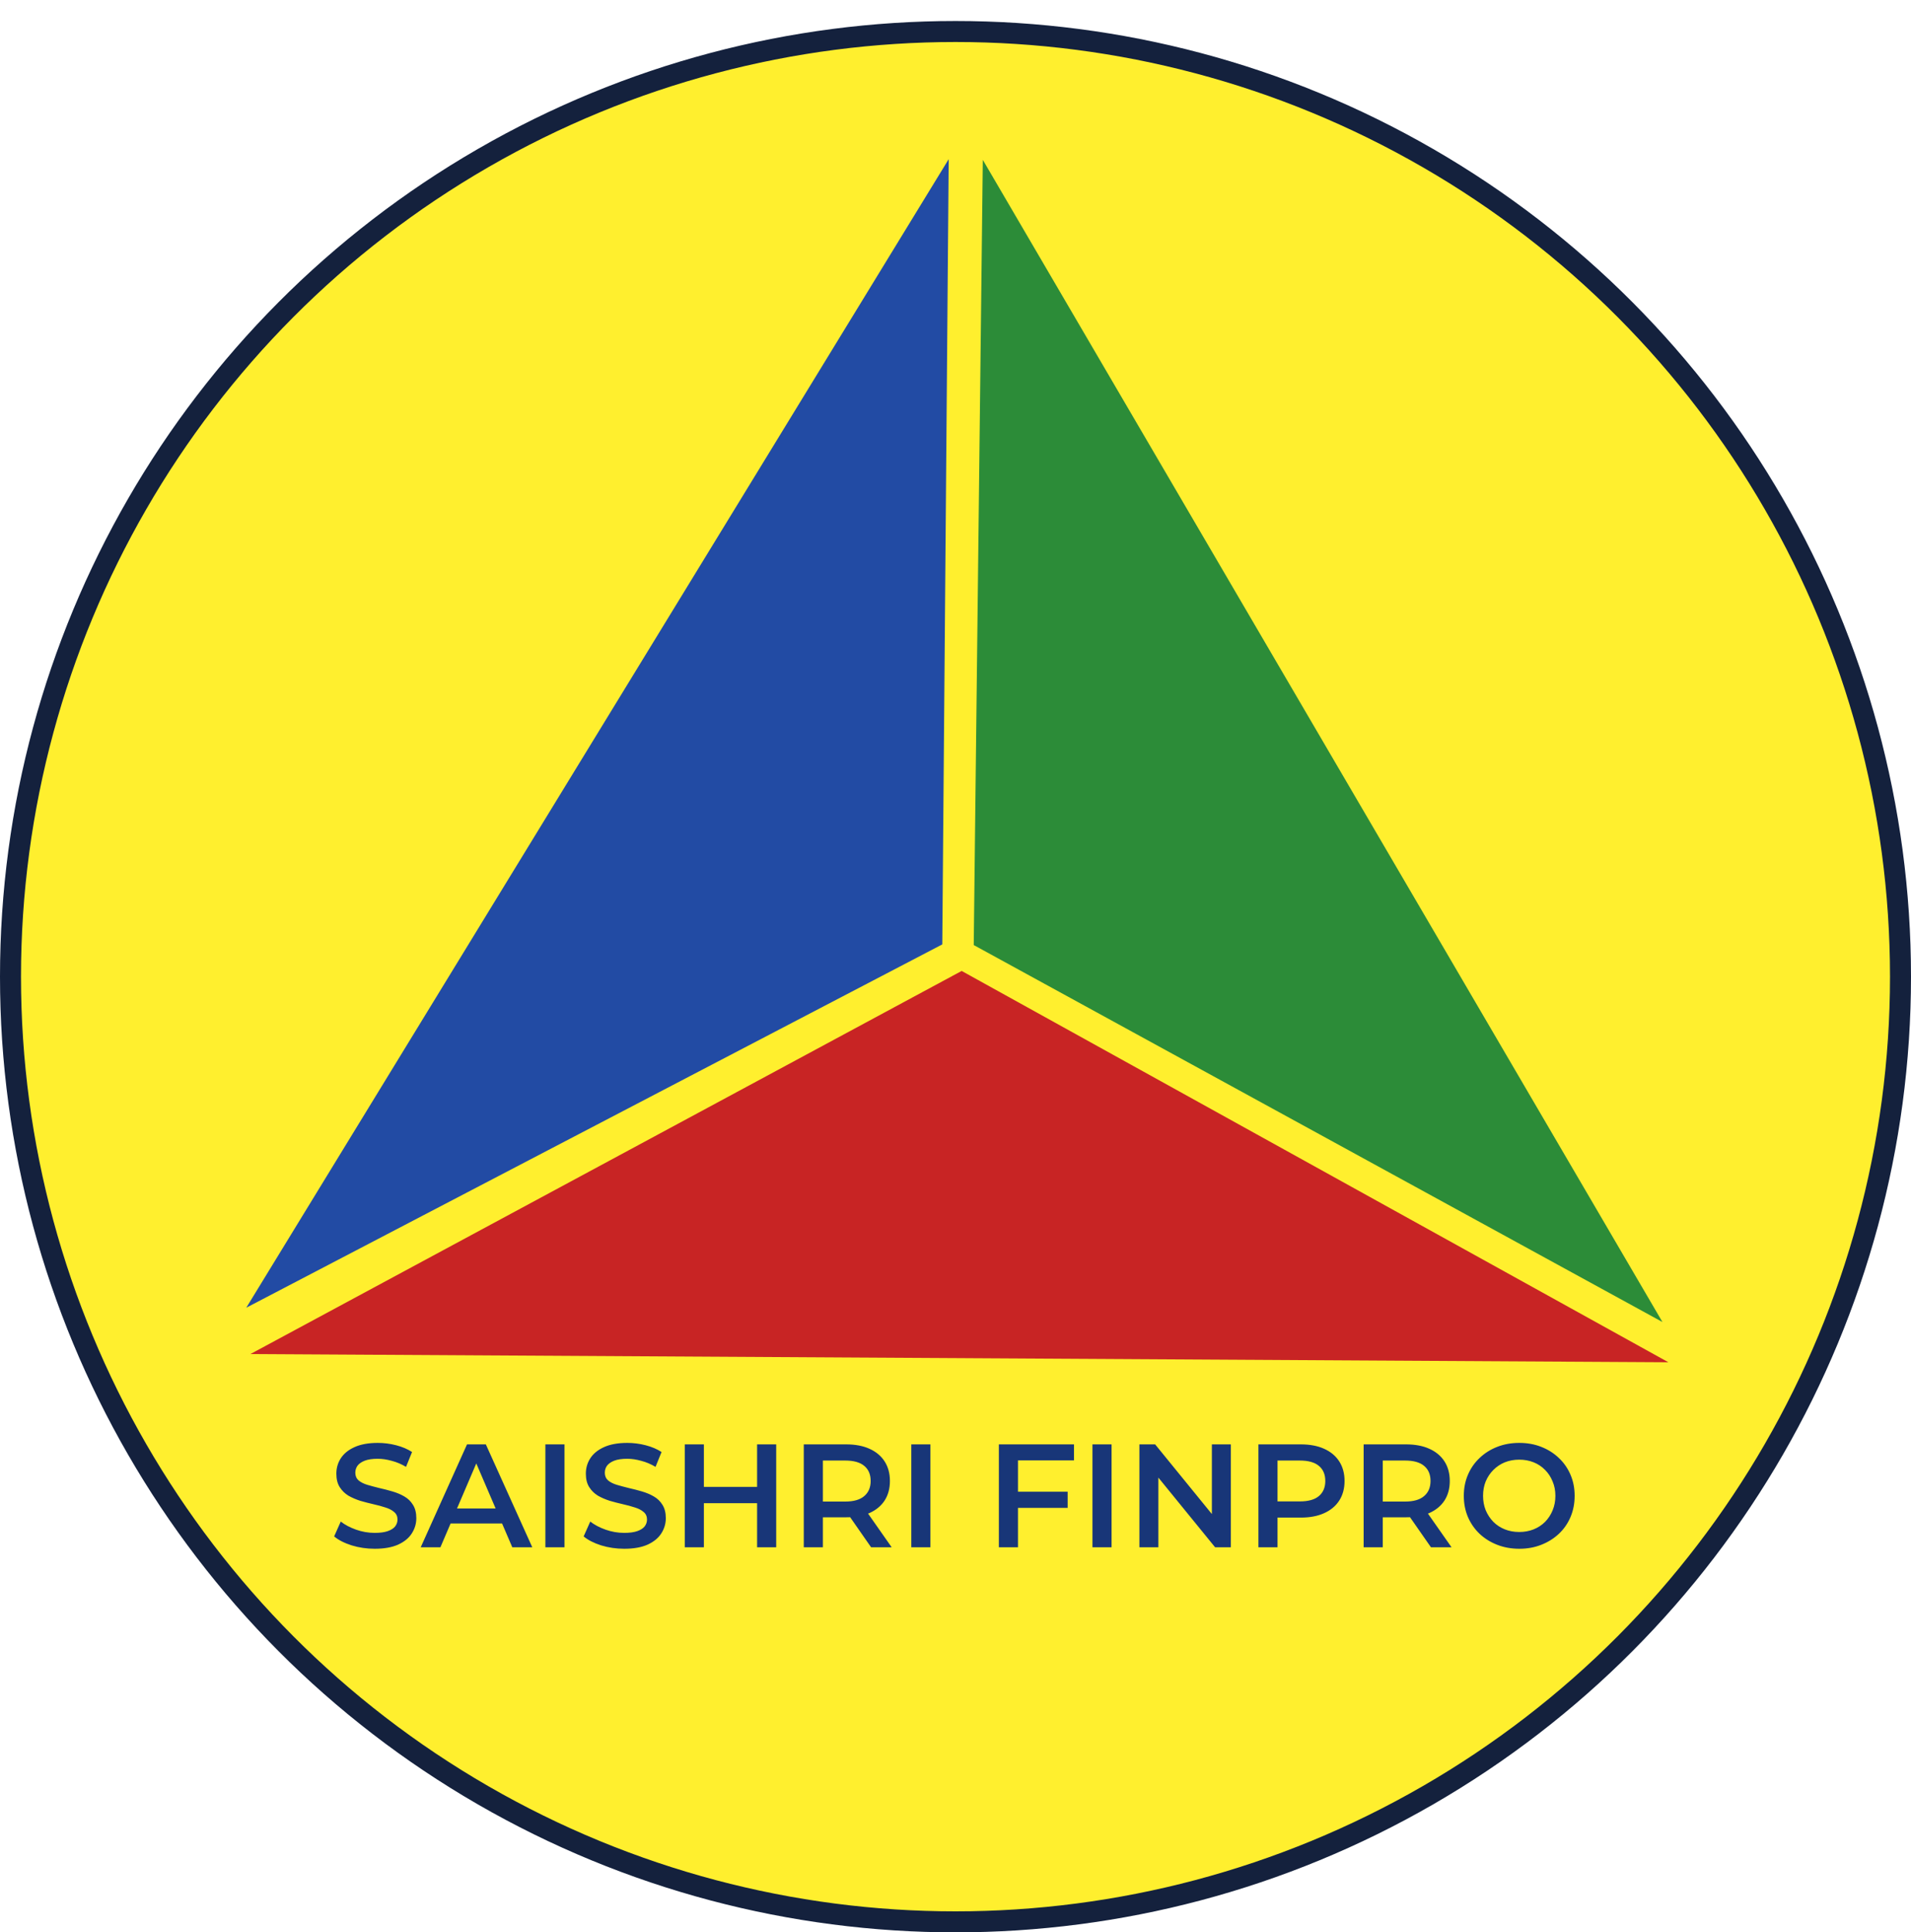
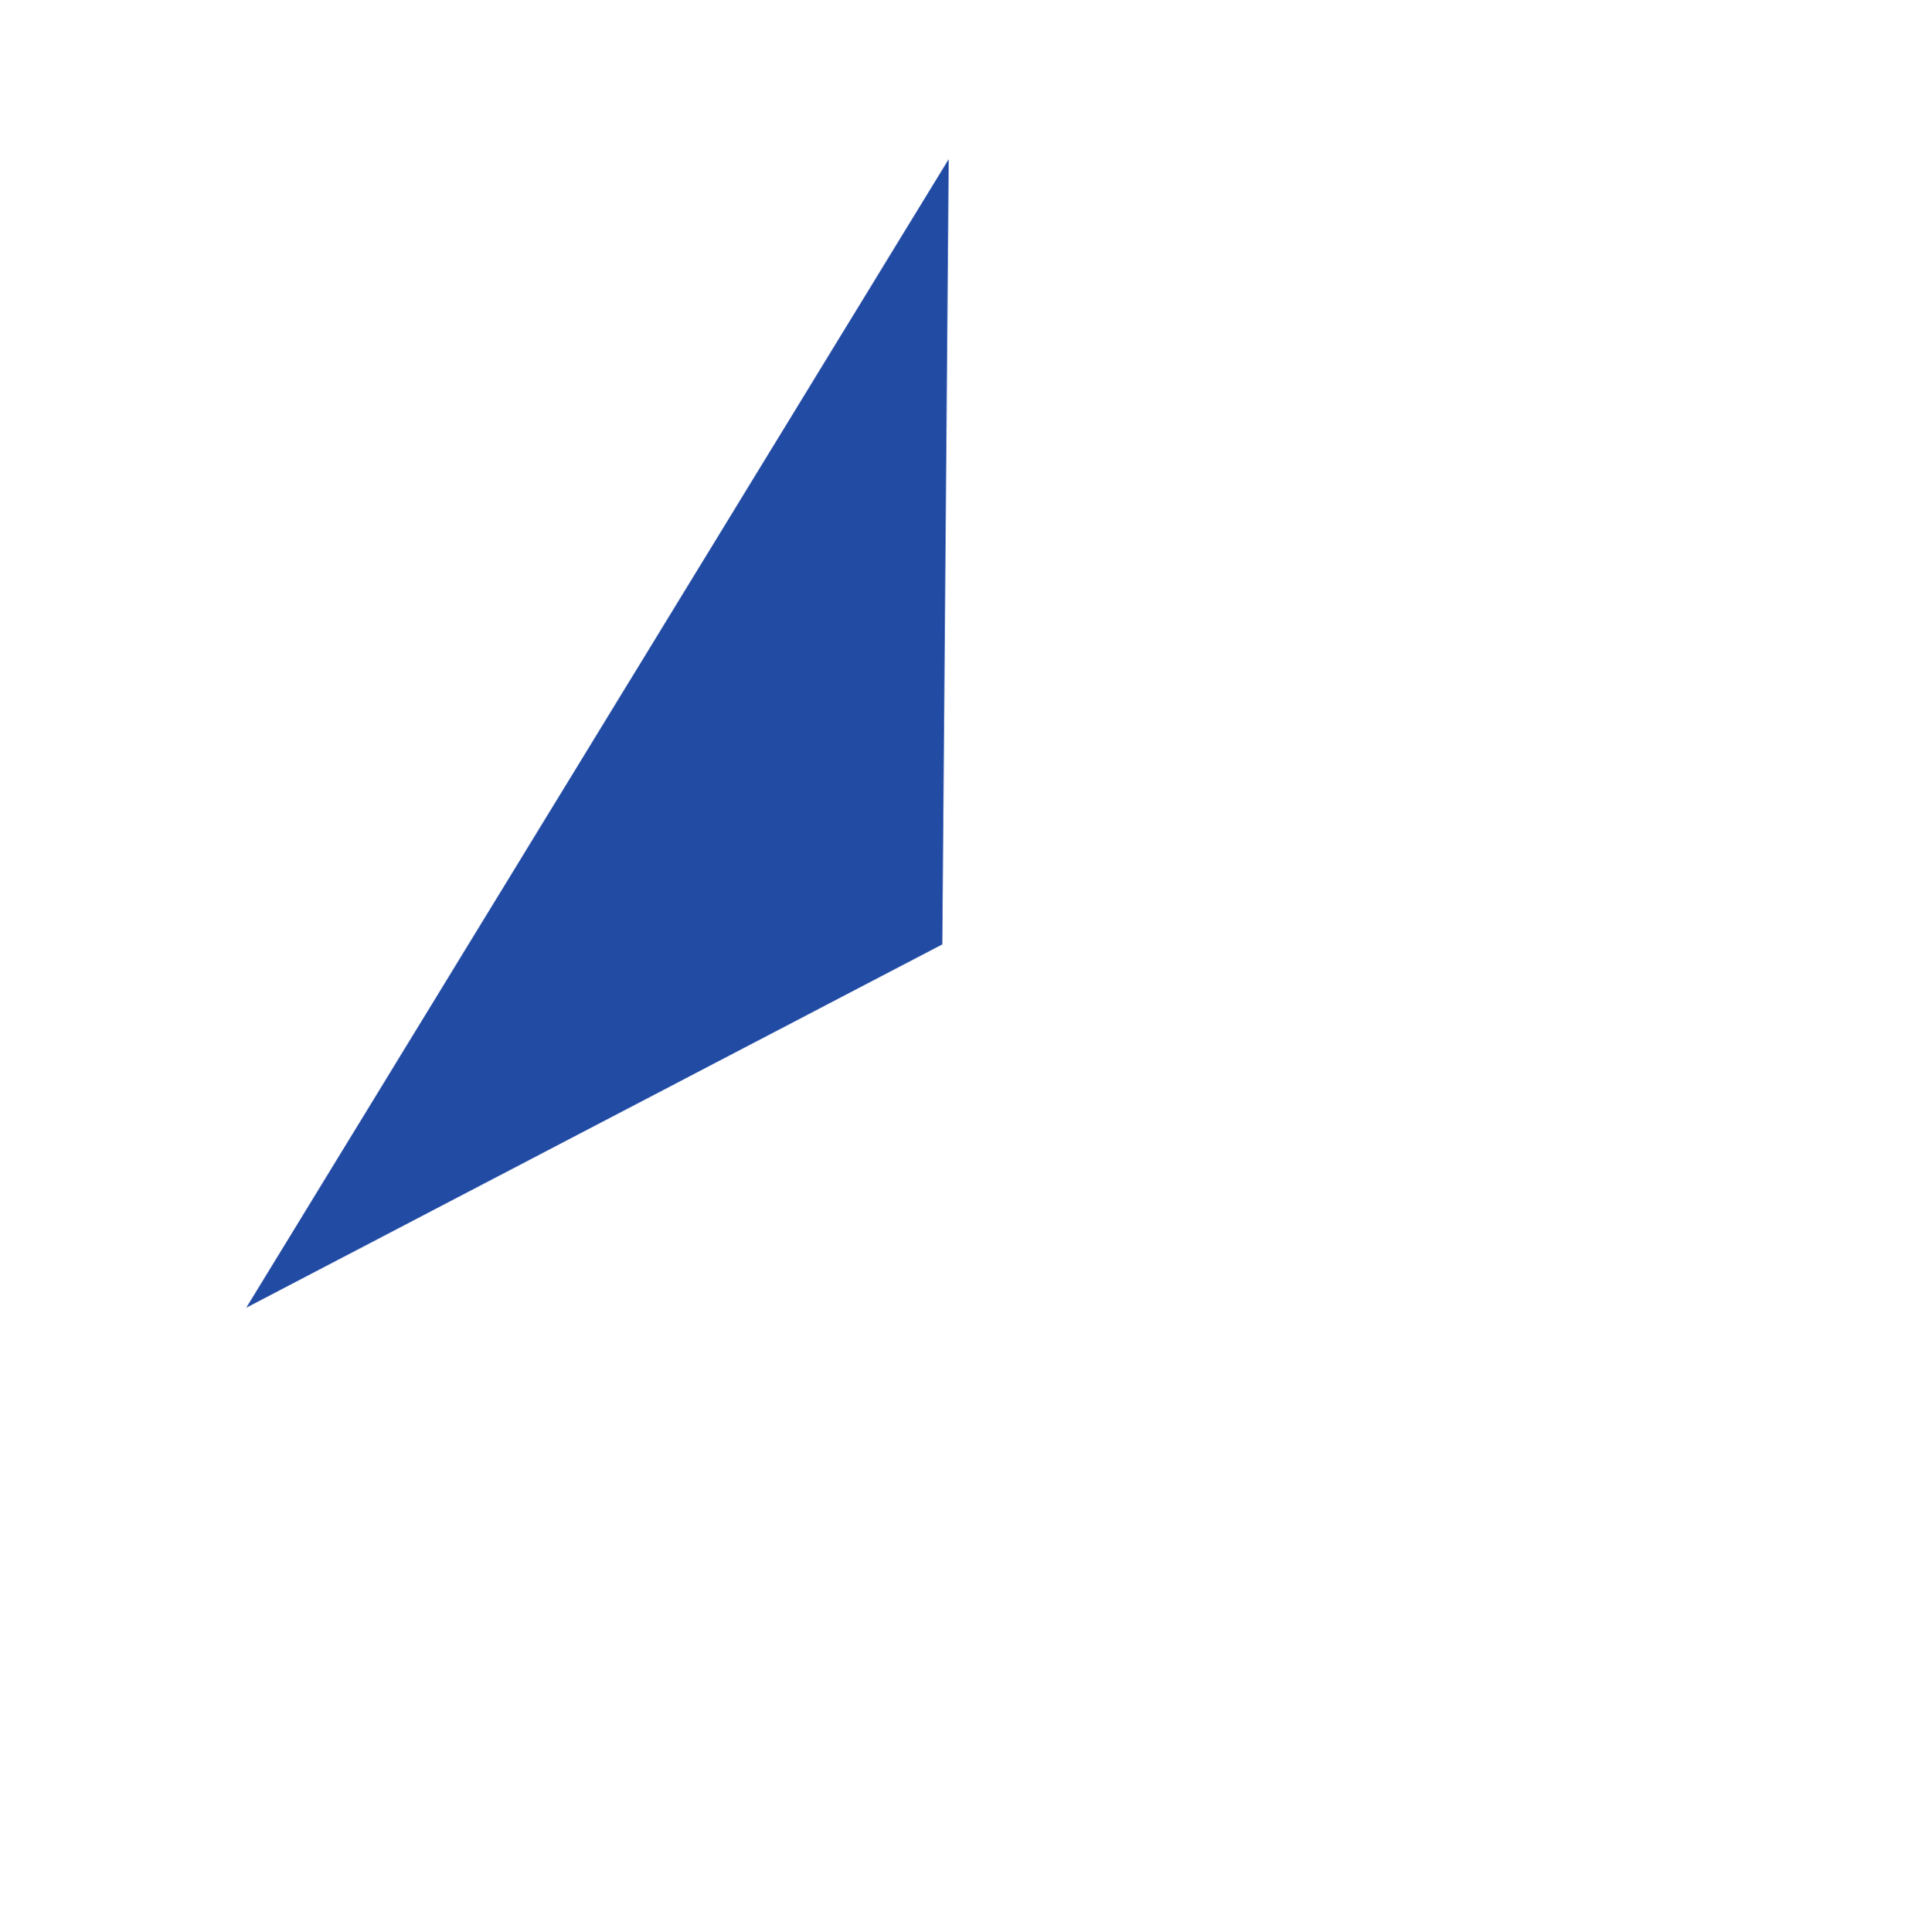
<svg xmlns="http://www.w3.org/2000/svg" width="273" height="276" viewBox="0 0 273 276" fill="none">
-   <circle cx="136.5" cy="139.5" r="135" fill="#FFEF2E" stroke="#14213D" stroke-width="3" />
  <path d="M134.613 134.888L35.181 186.782L135.528 22.733L134.613 134.888Z" fill="#224BA4" />
-   <path d="M137.381 138.68L238.343 194.574L35.776 193.397L137.381 138.68Z" fill="#C82424" />
-   <path d="M139.105 134.983L140.401 22.831L237.494 188.827L139.105 134.983Z" fill="#2C8C38" />
-   <path d="M53.531 221.21C52.383 221.21 51.284 221.049 50.234 220.727C49.184 220.391 48.351 219.964 47.735 219.446L48.68 217.325C49.268 217.787 49.996 218.172 50.864 218.48C51.732 218.788 52.621 218.942 53.531 218.942C54.301 218.942 54.924 218.858 55.4 218.69C55.876 218.522 56.226 218.298 56.45 218.018C56.674 217.724 56.786 217.395 56.786 217.031C56.786 216.583 56.625 216.226 56.303 215.96C55.981 215.68 55.561 215.463 55.043 215.309C54.539 215.141 53.972 214.987 53.342 214.847C52.726 214.707 52.103 214.546 51.473 214.364C50.857 214.168 50.29 213.923 49.772 213.629C49.268 213.321 48.855 212.915 48.533 212.411C48.211 211.907 48.05 211.263 48.05 210.479C48.05 209.681 48.26 208.953 48.68 208.295C49.114 207.623 49.765 207.091 50.633 206.699C51.515 206.293 52.628 206.09 53.972 206.09C54.854 206.09 55.729 206.202 56.597 206.426C57.465 206.65 58.221 206.972 58.865 207.392L58.004 209.513C57.346 209.121 56.667 208.834 55.967 208.652C55.267 208.456 54.595 208.358 53.951 208.358C53.195 208.358 52.579 208.449 52.103 208.631C51.641 208.813 51.298 209.051 51.074 209.345C50.864 209.639 50.759 209.975 50.759 210.353C50.759 210.801 50.913 211.165 51.221 211.445C51.543 211.711 51.956 211.921 52.46 212.075C52.978 212.229 53.552 212.383 54.182 212.537C54.812 212.677 55.435 212.838 56.051 213.02C56.681 213.202 57.248 213.44 57.752 213.734C58.27 214.028 58.683 214.427 58.991 214.931C59.313 215.435 59.474 216.072 59.474 216.842C59.474 217.626 59.257 218.354 58.823 219.026C58.403 219.684 57.752 220.216 56.87 220.622C55.988 221.014 54.875 221.21 53.531 221.21ZM60.102 221L66.717 206.3H69.405L76.041 221H73.185L67.494 207.749H68.586L62.916 221H60.102ZM63.147 217.598L63.882 215.456H71.82L72.555 217.598H63.147ZM77.91 221V206.3H80.641V221H77.91ZM89.174 221.21C88.026 221.21 86.927 221.049 85.877 220.727C84.827 220.391 83.994 219.964 83.378 219.446L84.323 217.325C84.911 217.787 85.639 218.172 86.507 218.48C87.375 218.788 88.264 218.942 89.174 218.942C89.944 218.942 90.567 218.858 91.043 218.69C91.519 218.522 91.869 218.298 92.093 218.018C92.317 217.724 92.429 217.395 92.429 217.031C92.429 216.583 92.268 216.226 91.946 215.96C91.624 215.68 91.204 215.463 90.686 215.309C90.182 215.141 89.615 214.987 88.985 214.847C88.369 214.707 87.746 214.546 87.116 214.364C86.5 214.168 85.933 213.923 85.415 213.629C84.911 213.321 84.498 212.915 84.176 212.411C83.854 211.907 83.693 211.263 83.693 210.479C83.693 209.681 83.903 208.953 84.323 208.295C84.757 207.623 85.408 207.091 86.276 206.699C87.158 206.293 88.271 206.09 89.615 206.09C90.497 206.09 91.372 206.202 92.24 206.426C93.108 206.65 93.864 206.972 94.508 207.392L93.647 209.513C92.989 209.121 92.31 208.834 91.61 208.652C90.91 208.456 90.238 208.358 89.594 208.358C88.838 208.358 88.222 208.449 87.746 208.631C87.284 208.813 86.941 209.051 86.717 209.345C86.507 209.639 86.402 209.975 86.402 210.353C86.402 210.801 86.556 211.165 86.864 211.445C87.186 211.711 87.599 211.921 88.103 212.075C88.621 212.229 89.195 212.383 89.825 212.537C90.455 212.677 91.078 212.838 91.694 213.02C92.324 213.202 92.891 213.44 93.395 213.734C93.913 214.028 94.326 214.427 94.634 214.931C94.956 215.435 95.117 216.072 95.117 216.842C95.117 217.626 94.9 218.354 94.466 219.026C94.046 219.684 93.395 220.216 92.513 220.622C91.631 221.014 90.518 221.21 89.174 221.21ZM108.156 206.3H110.886V221H108.156V206.3ZM100.554 221H97.824V206.3H100.554V221ZM108.366 214.7H100.323V212.369H108.366V214.7ZM114.825 221V206.3H120.873C122.175 206.3 123.288 206.51 124.212 206.93C125.15 207.35 125.871 207.952 126.375 208.736C126.879 209.52 127.131 210.451 127.131 211.529C127.131 212.607 126.879 213.538 126.375 214.322C125.871 215.092 125.15 215.687 124.212 216.107C123.288 216.513 122.175 216.716 120.873 216.716H116.337L117.555 215.477V221H114.825ZM124.443 221L120.726 215.666H123.645L127.383 221H124.443ZM117.555 215.771L116.337 214.469H120.747C121.951 214.469 122.854 214.21 123.456 213.692C124.072 213.174 124.38 212.453 124.38 211.529C124.38 210.591 124.072 209.87 123.456 209.366C122.854 208.862 121.951 208.61 120.747 208.61H116.337L117.555 207.266V215.771ZM130.185 221V206.3H132.915V221H130.185ZM145.194 213.062H152.523V215.372H145.194V213.062ZM145.425 221H142.695V206.3H153.426V208.589H145.425V221ZM156.066 221V206.3H158.796V221H156.066ZM162.772 221V206.3H165.019L174.238 217.619H173.125V206.3H175.834V221H173.587L164.368 209.681H165.481V221H162.772ZM179.773 221V206.3H185.821C187.123 206.3 188.236 206.51 189.16 206.93C190.098 207.35 190.819 207.952 191.323 208.736C191.827 209.52 192.079 210.451 192.079 211.529C192.079 212.607 191.827 213.538 191.323 214.322C190.819 215.106 190.098 215.708 189.16 216.128C188.236 216.548 187.123 216.758 185.821 216.758H181.285L182.503 215.477V221H179.773ZM182.503 215.771L181.285 214.448H185.695C186.899 214.448 187.802 214.196 188.404 213.692C189.02 213.174 189.328 212.453 189.328 211.529C189.328 210.591 189.02 209.87 188.404 209.366C187.802 208.862 186.899 208.61 185.695 208.61H181.285L182.503 207.266V215.771ZM194.805 221V206.3H200.853C202.155 206.3 203.268 206.51 204.192 206.93C205.13 207.35 205.851 207.952 206.355 208.736C206.859 209.52 207.111 210.451 207.111 211.529C207.111 212.607 206.859 213.538 206.355 214.322C205.851 215.092 205.13 215.687 204.192 216.107C203.268 216.513 202.155 216.716 200.853 216.716H196.317L197.535 215.477V221H194.805ZM204.423 221L200.706 215.666H203.625L207.363 221H204.423ZM197.535 215.771L196.317 214.469H200.727C201.931 214.469 202.834 214.21 203.436 213.692C204.052 213.174 204.36 212.453 204.36 211.529C204.36 210.591 204.052 209.87 203.436 209.366C202.834 208.862 201.931 208.61 200.727 208.61H196.317L197.535 207.266V215.771ZM217.053 221.21C215.905 221.21 214.848 221.021 213.882 220.643C212.916 220.265 212.076 219.74 211.362 219.068C210.648 218.382 210.095 217.584 209.703 216.674C209.311 215.75 209.115 214.742 209.115 213.65C209.115 212.558 209.311 211.557 209.703 210.647C210.095 209.723 210.648 208.925 211.362 208.253C212.076 207.567 212.916 207.035 213.882 206.657C214.848 206.279 215.898 206.09 217.032 206.09C218.18 206.09 219.23 206.279 220.182 206.657C221.148 207.035 221.988 207.567 222.702 208.253C223.416 208.925 223.969 209.723 224.361 210.647C224.753 211.557 224.949 212.558 224.949 213.65C224.949 214.742 224.753 215.75 224.361 216.674C223.969 217.598 223.416 218.396 222.702 219.068C221.988 219.74 221.148 220.265 220.182 220.643C219.23 221.021 218.187 221.21 217.053 221.21ZM217.032 218.816C217.774 218.816 218.46 218.69 219.09 218.438C219.72 218.186 220.266 217.829 220.728 217.367C221.19 216.891 221.547 216.345 221.799 215.729C222.065 215.099 222.198 214.406 222.198 213.65C222.198 212.894 222.065 212.208 221.799 211.592C221.547 210.962 221.19 210.416 220.728 209.954C220.266 209.478 219.72 209.114 219.09 208.862C218.46 208.61 217.774 208.484 217.032 208.484C216.29 208.484 215.604 208.61 214.974 208.862C214.358 209.114 213.812 209.478 213.336 209.954C212.874 210.416 212.51 210.962 212.244 211.592C211.992 212.208 211.866 212.894 211.866 213.65C211.866 214.392 211.992 215.078 212.244 215.708C212.51 216.338 212.874 216.891 213.336 217.367C213.798 217.829 214.344 218.186 214.974 218.438C215.604 218.69 216.29 218.816 217.032 218.816Z" fill="#183678" />
</svg>